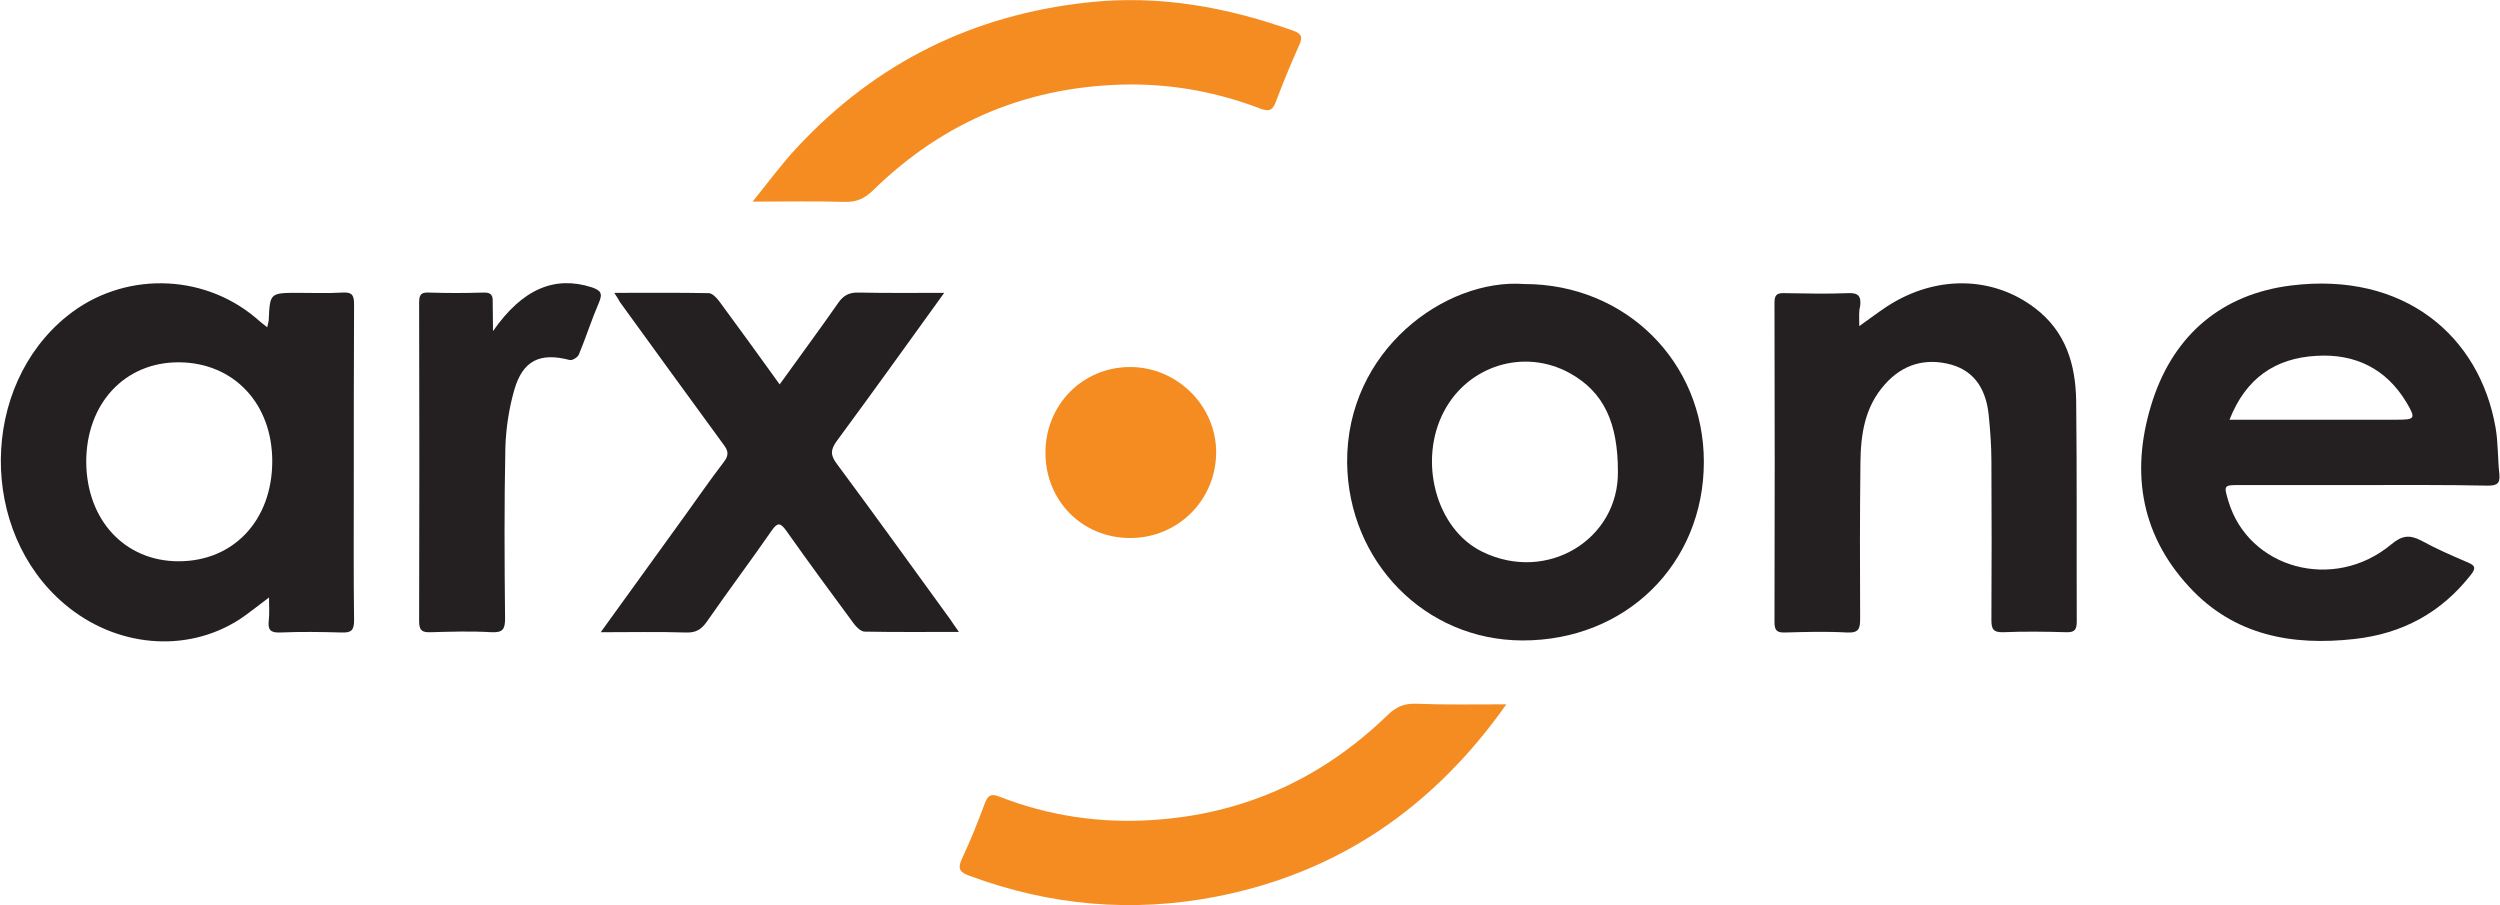
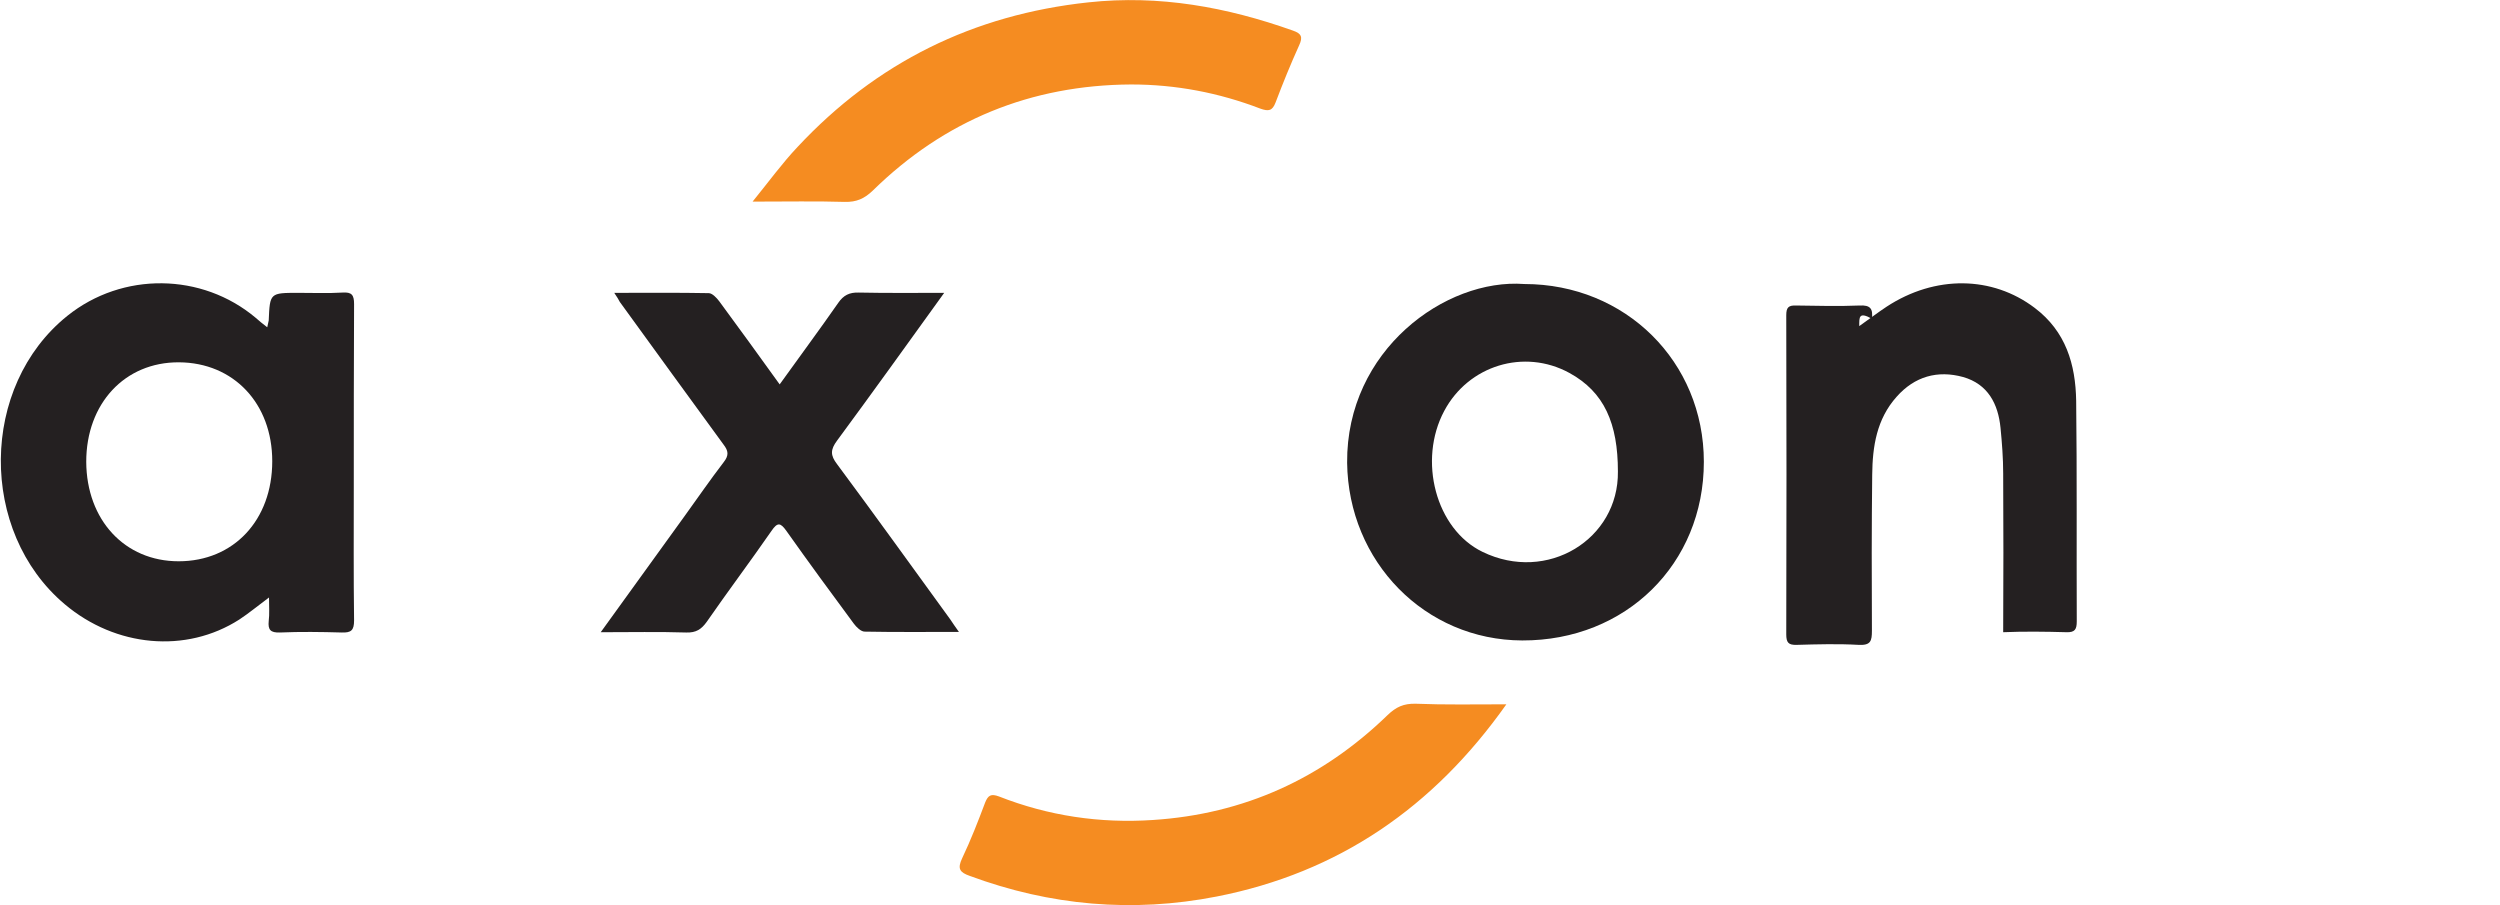
<svg xmlns="http://www.w3.org/2000/svg" version="1.1" id="Layer_1" x="0px" y="0px" viewBox="0 0 849.4 307.5" style="enable-background:new 0 0 849.4 307.5;" xml:space="preserve">
  <style type="text/css">
	.st0{fill:#242021;}
	.st1{fill:#F58C21;}
</style>
  <g>
    <path class="st0" d="M90.8,111.2c0.2-1.1,0.4-1.7,0.5-2.3c0.4-9.4,0.4-9.4,10.1-9.4c5,0,10,0.2,15-0.1c3.1-0.2,3.9,0.8,3.9,3.9   c-0.1,20.6-0.1,41.3-0.1,62c0,15.2-0.1,30.3,0.1,45.5c0,3.4-1,4.2-4.2,4.1c-7-0.2-14-0.3-21,0c-3.2,0.1-4.1-0.9-3.8-3.9   c0.3-2.4,0.1-4.8,0.1-8c-3.9,2.9-6.9,5.4-10.1,7.5c-18.1,11.6-42,9.4-59.3-5.2c-29.3-24.7-28.9-74.1,0.9-98   c18.7-15,45.7-14.7,64,0.7C87.9,108.9,89.1,109.9,90.8,111.2z M60.7,190.7c18.7,0,31.8-14,31.8-34c0-19.6-13.1-33.5-31.7-33.6   c-18.4-0.1-31.5,14-31.5,33.8C29.4,176.7,42.4,190.7,60.7,190.7z" />
-     <path class="st0" d="M802.3,164.8c-13.7,0-27.3,0-41,0c-5.8,0-5.8,0-4.2,5.4c6.8,23,35.8,31,55.3,14.8c3.7-3.1,6.3-3.4,10.3-1.3   c5.1,2.8,10.4,5.1,15.8,7.4c2.6,1.1,2.7,2,1,4.2c-10.1,12.9-23.3,20-39.5,21.8c-21.3,2.4-41-1.2-56.2-17.7   c-17.2-18.6-19.9-40.6-12.3-63.7c7.4-22.2,23.6-35.8,46.9-38.7c38.5-4.8,64.1,17.2,69.5,48.3c0.9,5.2,0.7,10.6,1.3,15.9   c0.3,3.3-1.1,3.8-4,3.8C831,164.7,816.7,164.8,802.3,164.8z M757.5,142.6c19.4,0,38.2,0,57,0c6,0,6.4-0.4,3.1-5.9   c-6.9-11.5-17.5-16.6-30.6-15.8C772.9,121.7,763,128.6,757.5,142.6z" />
    <path class="st0" d="M517.9,96.5c34.4,0,61,26.4,61,60.4c0,34.7-26.5,60.8-61.7,60.7c-33.1-0.1-59.1-26.8-59.5-60.4   C457.4,119,491.1,94.5,517.9,96.5z M549.7,160.2c0-16.3-4.6-27-16.5-33.5c-15.4-8.4-34.3-2.5-42.5,12.9c-9,16.8-2.9,40.2,13,47.9   C525.7,198.2,550,183.2,549.7,160.2z" />
-     <path class="st0" d="M631.7,110.8c3.7-2.6,6.4-4.7,9.3-6.6c16.5-10.8,35.9-10.5,50.3,0.4c10.6,8,13.9,19.2,14.1,31.6   c0.3,25,0.1,50,0.2,74.9c0,2.7-0.6,3.8-3.5,3.7c-7.2-0.2-14.3-0.3-21.5,0c-3.4,0.1-4-1.1-4-4.2c0.1-18,0.1-36,0-54   c0-5.1-0.4-10.3-0.9-15.4c-0.8-8.2-4.3-14.9-12.7-17.3c-8.7-2.4-16.5-0.2-22.6,6.7c-6.8,7.6-8.2,16.9-8.3,26.5   c-0.2,17.7-0.2,35.3-0.1,53c0,3.5-0.4,5-4.5,4.8c-7-0.4-14-0.2-21,0c-2.9,0.1-3.6-0.8-3.6-3.6c0.1-36.1,0.1-72.3,0-108.4   c0-2.7,0.8-3.4,3.4-3.3c7.2,0.1,14.3,0.3,21.5,0c3.7-0.2,4.6,1.1,4.2,4.5C631.5,105.8,631.7,107.8,631.7,110.8z" />
+     <path class="st0" d="M631.7,110.8c3.7-2.6,6.4-4.7,9.3-6.6c16.5-10.8,35.9-10.5,50.3,0.4c10.6,8,13.9,19.2,14.1,31.6   c0.3,25,0.1,50,0.2,74.9c0,2.7-0.6,3.8-3.5,3.7c-7.2-0.2-14.3-0.3-21.5,0c0.1-18,0.1-36,0-54   c0-5.1-0.4-10.3-0.9-15.4c-0.8-8.2-4.3-14.9-12.7-17.3c-8.7-2.4-16.5-0.2-22.6,6.7c-6.8,7.6-8.2,16.9-8.3,26.5   c-0.2,17.7-0.2,35.3-0.1,53c0,3.5-0.4,5-4.5,4.8c-7-0.4-14-0.2-21,0c-2.9,0.1-3.6-0.8-3.6-3.6c0.1-36.1,0.1-72.3,0-108.4   c0-2.7,0.8-3.4,3.4-3.3c7.2,0.1,14.3,0.3,21.5,0c3.7-0.2,4.6,1.1,4.2,4.5C631.5,105.8,631.7,107.8,631.7,110.8z" />
    <path class="st0" d="M208.7,99.5c11.3,0,21.7-0.1,32.1,0.1c1.2,0,2.7,1.6,3.6,2.8c6.8,9.2,13.5,18.5,20.5,28.2   c6.8-9.5,13.5-18.5,19.9-27.7c1.8-2.6,3.8-3.6,7-3.5c9.4,0.2,18.8,0.1,29,0.1c-12.4,17.2-24.3,33.8-36.4,50.2c-2.3,3.1-2.3,5,0,8   c13,17.5,25.7,35.2,38.5,52.8c0.8,1.2,1.6,2.4,2.9,4.2c-11.2,0-21.6,0.1-32-0.1c-1.3,0-2.8-1.5-3.7-2.7   c-7.7-10.4-15.4-20.9-22.9-31.5c-2-2.8-3-3.1-5.1,0c-7.2,10.4-14.8,20.5-22,30.9c-1.8,2.5-3.6,3.7-6.9,3.6   c-9.4-0.3-18.9-0.1-29.1-0.1c9.8-13.6,19.2-26.6,28.6-39.6c4.4-6.1,8.6-12.2,13.2-18.2c1.8-2.3,1.6-3.8-0.1-6   c-11.8-16.1-23.5-32.3-35.2-48.4C210.2,101.8,209.7,101,208.7,99.5z" />
    <path class="st1" d="M255.7,68.5c5.6-6.9,10.1-13.1,15.3-18.6c26.8-28.7,59.7-44.9,98.8-49.1c24.1-2.6,47,1.6,69.5,9.6   c2.9,1,3.4,2.2,2.1,5c-2.9,6.4-5.5,12.8-8,19.4c-1.1,2.9-2.4,3.1-5.2,2.1c-14.1-5.4-28.7-8.2-43.9-8.2c-34.1,0.2-63.4,12.2-87.7,36   c-2.9,2.8-5.6,4-9.6,3.9C277.3,68.3,267.4,68.5,255.7,68.5z" />
    <path class="st1" d="M511.8,239.3c-24.8,35.1-57.1,57.2-98.4,65.3c-28.6,5.6-56.6,3.1-83.9-7c-3.4-1.2-4.3-2.4-2.6-6   c2.9-6.1,5.4-12.5,7.8-18.9c1-2.5,2-3.1,4.7-2.1c16.8,6.6,34.3,9.2,52.3,8c31-2,57.5-14.1,79.7-35.6c2.9-2.8,5.5-4,9.6-3.9   C490.9,239.5,500.8,239.3,511.8,239.3z" />
-     <path class="st0" d="M167.5,112.5c10-14.4,21-18.9,33.5-14.9c3,1,3.9,2,2.5,5.2c-2.5,5.8-4.4,11.8-6.8,17.6c-0.4,1-2.3,2.2-3.2,1.9   c-10-2.6-15.9,0.1-18.8,10.3c-1.8,6.3-2.8,13-3,19.6c-0.4,19.3-0.3,38.6-0.1,57.9c0,3.6-0.7,4.9-4.6,4.7c-6.8-0.4-13.6-0.2-20.5,0   c-2.8,0.1-4.1-0.3-4.1-3.7c0.1-36.1,0.1-72.2,0-108.4c0-2.7,0.8-3.4,3.3-3.3c6.2,0.2,12.3,0.2,18.5,0c2.8-0.1,3.3,1,3.2,3.4   C167.4,105.6,167.5,108.4,167.5,112.5z" />
-     <path class="st1" d="M355.2,153.8c0-16.2,12.5-29,28.6-29.1c16.1-0.1,29.5,13.2,29.4,29.1c-0.1,16.2-13.1,29.1-29.4,29   C367.6,182.7,355.2,170.1,355.2,153.8z" />
  </g>
</svg>